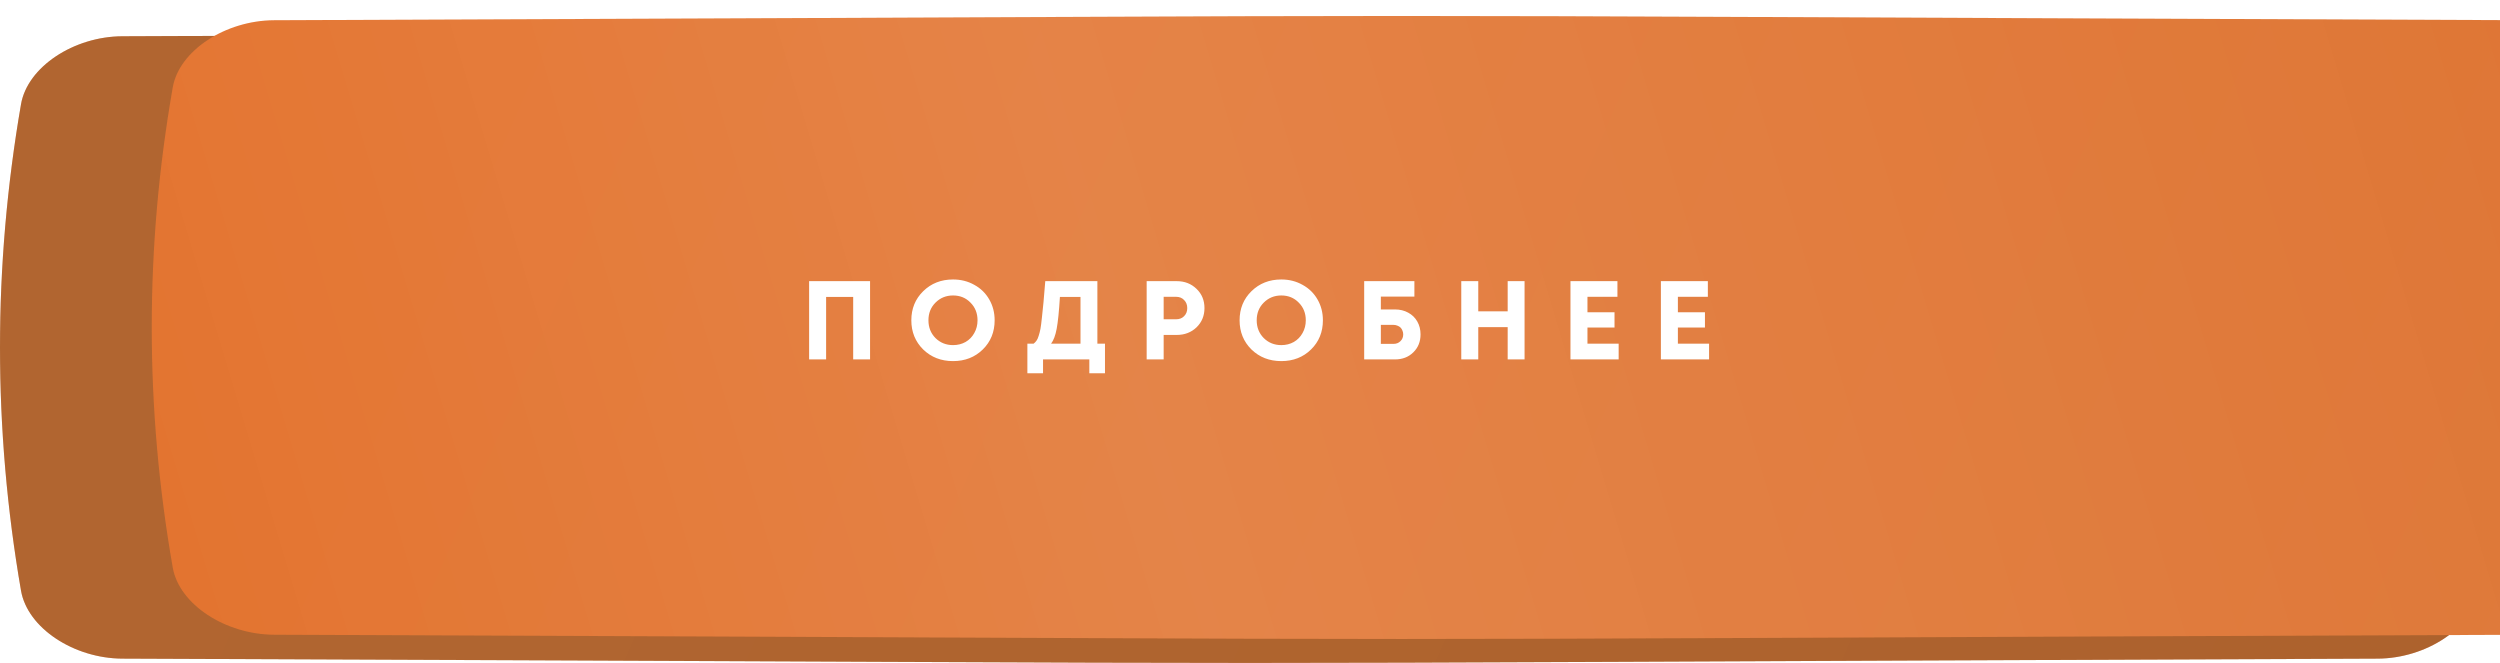
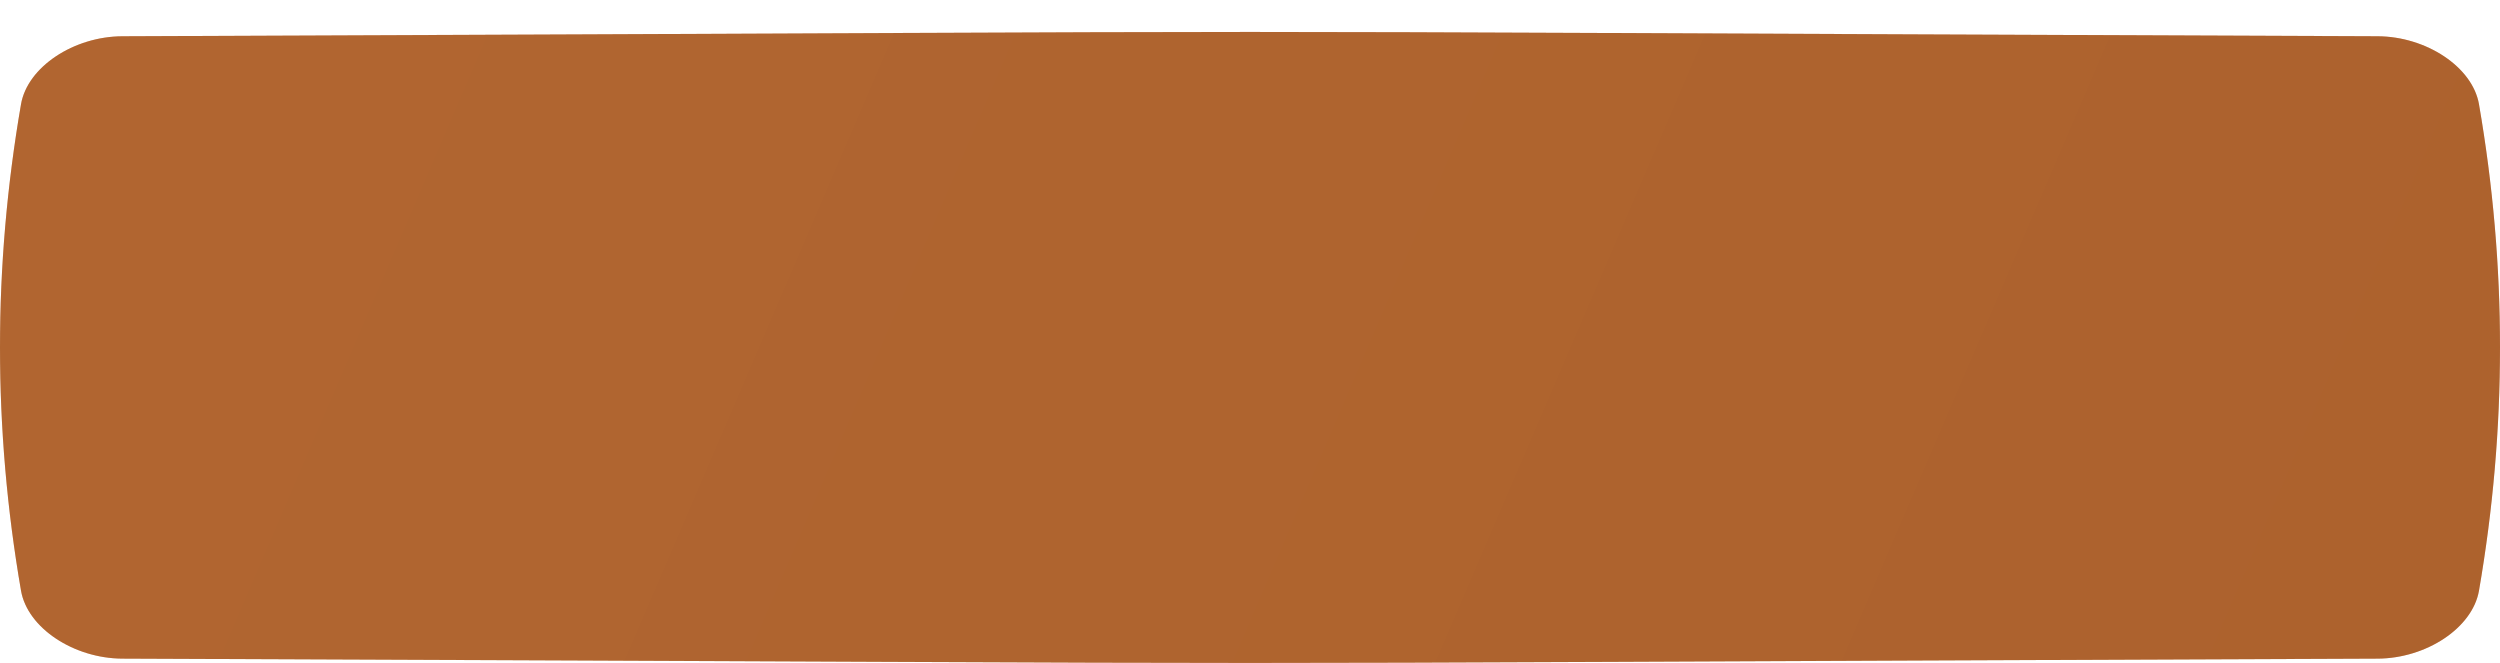
<svg xmlns="http://www.w3.org/2000/svg" width="313" height="83" viewBox="0 0 313 83" fill="none">
  <path d="M297.68 4.54C113.986 3.82 199.014 3.82 15.32 4.54C9.244 4.564 3.444 8.373 2.632 13.044C-0.877 33.348 -0.877 53.652 2.632 73.956C3.444 78.628 9.244 82.436 15.32 82.46C199.014 83.18 113.986 83.18 297.68 82.46C303.755 82.436 309.556 78.628 310.367 73.956C313.878 53.652 313.878 33.348 310.367 13.044C309.556 8.373 303.755 4.564 297.68 4.54Z" fill="url(#paint0_linear_110_497)" />
  <path d="M297.68 4.54C113.986 3.82 199.014 3.82 15.32 4.54C9.244 4.564 3.444 8.373 2.632 13.044C-0.877 33.348 -0.877 53.652 2.632 73.956C3.444 78.628 9.244 82.436 15.32 82.46C199.014 83.18 113.986 83.18 297.68 82.46C303.755 82.436 309.556 78.628 310.367 73.956C313.878 53.652 313.878 33.348 310.367 13.044C309.556 8.373 303.755 4.564 297.68 4.54Z" fill="#5F370A" fill-opacity="0.36" />
  <g filter="url(#filter0_ii_110_497)">
-     <path d="M297.68 0.533C113.986 -0.178 199.014 -0.178 15.32 0.533C9.244 0.557 3.444 4.317 2.632 8.93C-0.877 28.977 -0.877 49.023 2.632 69.071C3.444 73.683 9.244 77.443 15.32 77.467C199.014 78.178 113.986 78.178 297.68 77.467C303.755 77.443 309.556 73.683 310.367 69.071C313.878 49.023 313.878 28.976 310.367 8.93C309.556 4.317 303.755 0.557 297.68 0.533Z" fill="url(#paint1_linear_110_497)" />
-     <path d="M297.68 0.533C113.986 -0.178 199.014 -0.178 15.32 0.533C9.244 0.557 3.444 4.317 2.632 8.93C-0.877 28.977 -0.877 49.023 2.632 69.071C3.444 73.683 9.244 77.443 15.32 77.467C199.014 78.178 113.986 78.178 297.68 77.467C303.755 77.443 309.556 73.683 310.367 69.071C313.878 49.023 313.878 28.976 310.367 8.93C309.556 4.317 303.755 0.557 297.68 0.533Z" fill="url(#paint2_linear_110_497)" fill-opacity="0.14" />
-   </g>
-   <path d="M101.302 35.2H108.932V45H106.818V37.174H103.43V45H101.302V35.2ZM119.321 45.21C117.828 45.21 116.582 44.725 115.583 43.754C114.594 42.774 114.099 41.556 114.099 40.1C114.099 38.644 114.594 37.431 115.583 36.46C116.582 35.48 117.828 34.99 119.321 34.99C120.301 34.99 121.188 35.214 121.981 35.662C122.784 36.101 123.409 36.712 123.857 37.496C124.305 38.271 124.529 39.139 124.529 40.1C124.529 41.565 124.035 42.783 123.045 43.754C122.056 44.725 120.815 45.21 119.321 45.21ZM119.321 43.208C119.9 43.208 120.423 43.077 120.889 42.816C121.356 42.545 121.72 42.172 121.981 41.696C122.252 41.22 122.387 40.688 122.387 40.1C122.387 39.213 122.093 38.476 121.505 37.888C120.927 37.291 120.199 36.992 119.321 36.992C118.453 36.992 117.721 37.291 117.123 37.888C116.535 38.476 116.241 39.213 116.241 40.1C116.241 40.987 116.535 41.729 117.123 42.326C117.721 42.914 118.453 43.208 119.321 43.208ZM137.392 43.026H138.344V46.736H136.384V45H130.588V46.736H128.628V43.026H129.412C129.552 42.914 129.669 42.793 129.762 42.662C129.865 42.531 129.958 42.326 130.042 42.046C130.136 41.757 130.21 41.463 130.266 41.164C130.322 40.856 130.383 40.385 130.448 39.75C130.523 39.115 130.588 38.485 130.644 37.86C130.7 37.225 130.775 36.339 130.868 35.2H137.392V43.026ZM132.702 37.174C132.59 38.985 132.455 40.315 132.296 41.164C132.138 42.004 131.904 42.625 131.596 43.026H135.278V37.174H132.702ZM147.328 35.2C148.317 35.2 149.143 35.522 149.806 36.166C150.469 36.801 150.8 37.603 150.8 38.574C150.8 39.535 150.469 40.338 149.806 40.982C149.143 41.617 148.317 41.934 147.328 41.934H145.69V45H143.562V35.2H147.328ZM147.244 39.974C147.664 39.974 148 39.843 148.252 39.582C148.513 39.321 148.644 38.985 148.644 38.574C148.644 38.163 148.513 37.827 148.252 37.566C148 37.295 147.664 37.16 147.244 37.16H145.69V39.974H147.244ZM160.419 45.21C158.926 45.21 157.68 44.725 156.681 43.754C155.692 42.774 155.197 41.556 155.197 40.1C155.197 38.644 155.692 37.431 156.681 36.46C157.68 35.48 158.926 34.99 160.419 34.99C161.399 34.99 162.286 35.214 163.079 35.662C163.882 36.101 164.507 36.712 164.955 37.496C165.403 38.271 165.627 39.139 165.627 40.1C165.627 41.565 165.132 42.783 164.143 43.754C163.154 44.725 161.912 45.21 160.419 45.21ZM160.419 43.208C160.998 43.208 161.52 43.077 161.987 42.816C162.454 42.545 162.818 42.172 163.079 41.696C163.35 41.22 163.485 40.688 163.485 40.1C163.485 39.213 163.191 38.476 162.603 37.888C162.024 37.291 161.296 36.992 160.419 36.992C159.551 36.992 158.818 37.291 158.221 37.888C157.633 38.476 157.339 39.213 157.339 40.1C157.339 40.987 157.633 41.729 158.221 42.326C158.818 42.914 159.551 43.208 160.419 43.208ZM174.646 38.742C175.272 38.742 175.827 38.877 176.312 39.148C176.798 39.409 177.176 39.778 177.446 40.254C177.717 40.73 177.852 41.267 177.852 41.864C177.852 42.779 177.549 43.53 176.942 44.118C176.345 44.706 175.58 45 174.646 45H170.796V35.2H177.082V37.132H172.882V38.742H174.646ZM174.464 43.054C174.819 43.054 175.108 42.942 175.332 42.718C175.566 42.494 175.682 42.209 175.682 41.864C175.682 41.696 175.65 41.537 175.584 41.388C175.528 41.239 175.449 41.113 175.346 41.01C175.244 40.907 175.113 40.828 174.954 40.772C174.805 40.707 174.642 40.674 174.464 40.674H172.882V43.054H174.464ZM188.761 35.2H190.875V45H188.761V40.954H185.079V45H182.951V35.2H185.079V38.98H188.761V35.2ZM198.75 43.026H202.656V45H196.622V35.2H202.502V37.16H198.75V39.092H202.138V41.01H198.75V43.026ZM210.071 43.026H213.977V45H207.943V35.2H213.823V37.16H210.071V39.092H213.459V41.01H210.071V43.026Z" fill="white" />
+     </g>
  <defs>
    <filter id="filter0_ii_110_497" x="0" y="0" width="332" height="80" filterUnits="userSpaceOnUse" color-interpolation-filters="sRGB">
      <feFlood flood-opacity="0" result="BackgroundImageFix" />
      <feBlend mode="normal" in="SourceGraphic" in2="BackgroundImageFix" result="shape" />
      <feColorMatrix in="SourceAlpha" type="matrix" values="0 0 0 0 0 0 0 0 0 0 0 0 0 0 0 0 0 0 127 0" result="hardAlpha" />
      <feOffset dx="19" />
      <feGaussianBlur stdDeviation="12.5" />
      <feComposite in2="hardAlpha" operator="arithmetic" k2="-1" k3="1" />
      <feColorMatrix type="matrix" values="0 0 0 0 1 0 0 0 0 1 0 0 0 0 1 0 0 0 0.11 0" />
      <feBlend mode="normal" in2="shape" result="effect1_innerShadow_110_497" />
      <feColorMatrix in="SourceAlpha" type="matrix" values="0 0 0 0 0 0 0 0 0 0 0 0 0 0 0 0 0 0 127 0" result="hardAlpha" />
      <feOffset dy="2" />
      <feGaussianBlur stdDeviation="7.5" />
      <feComposite in2="hardAlpha" operator="arithmetic" k2="-1" k3="1" />
      <feColorMatrix type="matrix" values="0 0 0 0 1 0 0 0 0 1 0 0 0 0 1 0 0 0 0.41 0" />
      <feBlend mode="normal" in2="effect1_innerShadow_110_497" result="effect2_innerShadow_110_497" />
    </filter>
    <linearGradient id="paint0_linear_110_497" x1="49.97" y1="-28.993" x2="307.285" y2="81.526" gradientUnits="userSpaceOnUse">
      <stop stop-color="#DF8147" />
      <stop offset="1" stop-color="#D97B42" />
    </linearGradient>
    <linearGradient id="paint1_linear_110_497" x1="49.97" y1="-32.575" x2="306.255" y2="78.912" gradientUnits="userSpaceOnUse">
      <stop stop-color="#E26E27" />
      <stop offset="1" stop-color="#DD7331" />
    </linearGradient>
    <linearGradient id="paint2_linear_110_497" x1="-53.071" y1="64.778" x2="333.377" y2="-51.026" gradientUnits="userSpaceOnUse">
      <stop stop-color="white" stop-opacity="0" />
      <stop offset="0.432" stop-color="white" />
      <stop offset="1" stop-color="white" stop-opacity="0" />
    </linearGradient>
  </defs>
</svg>